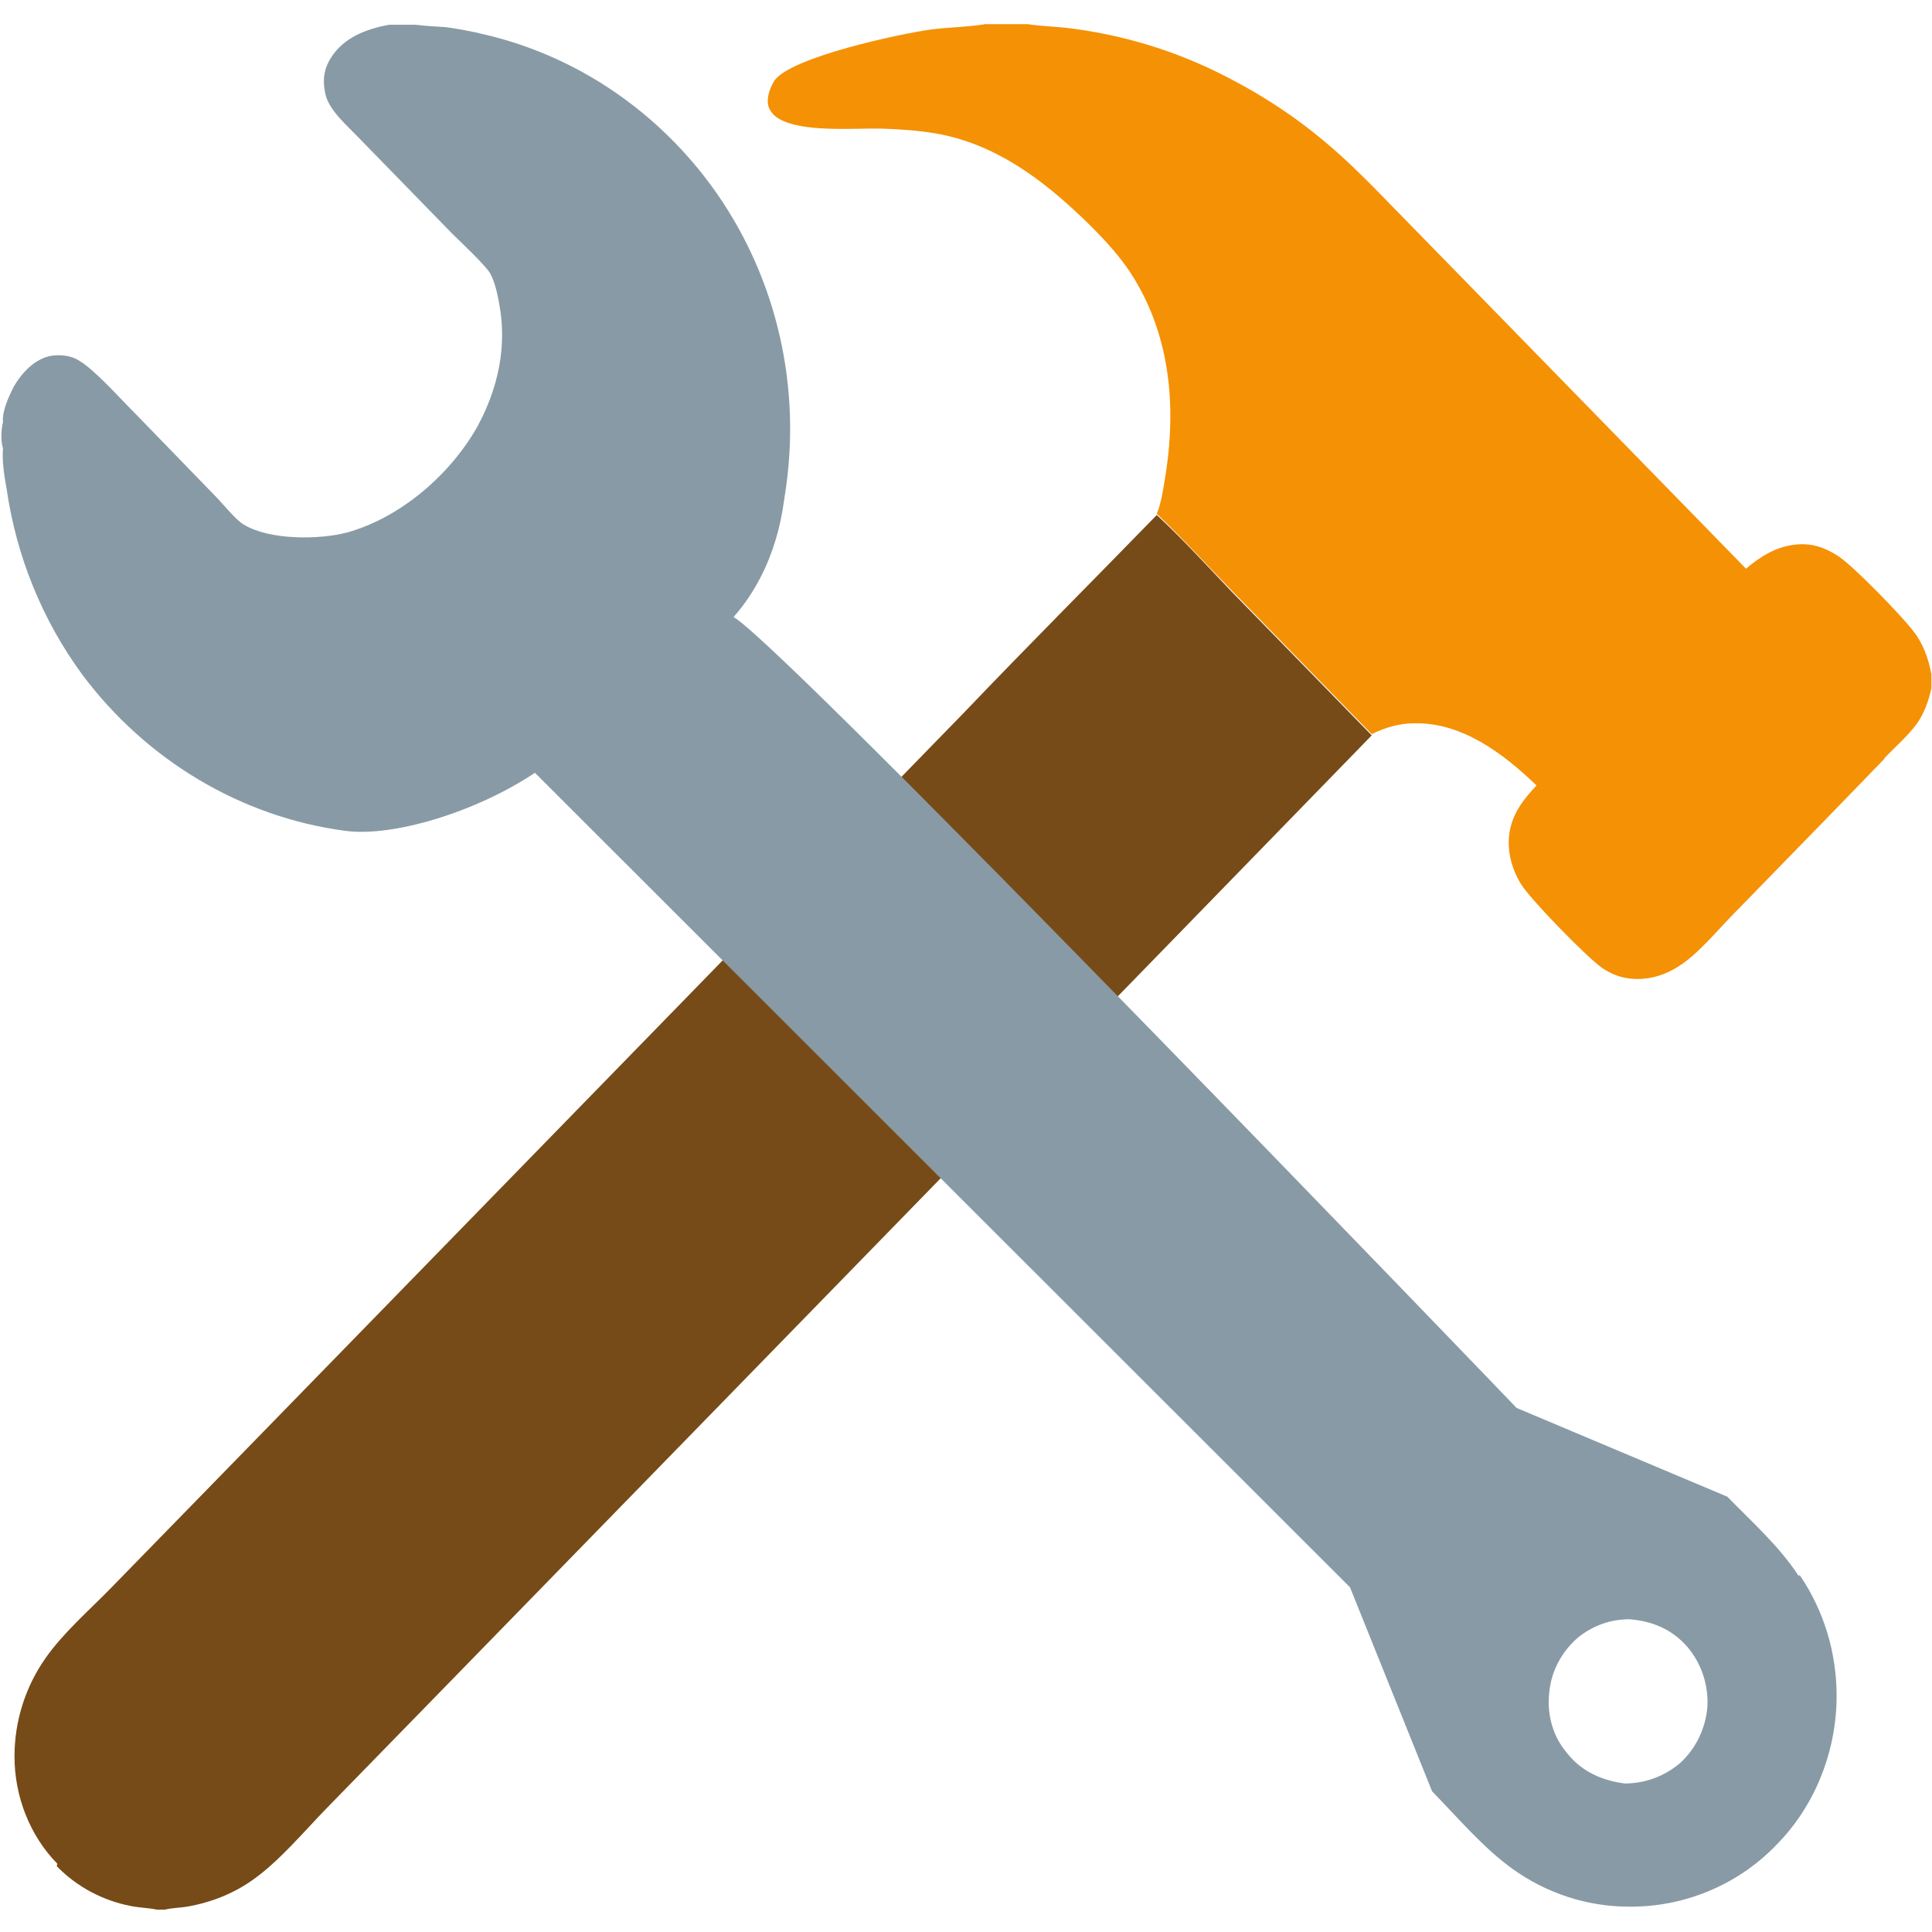
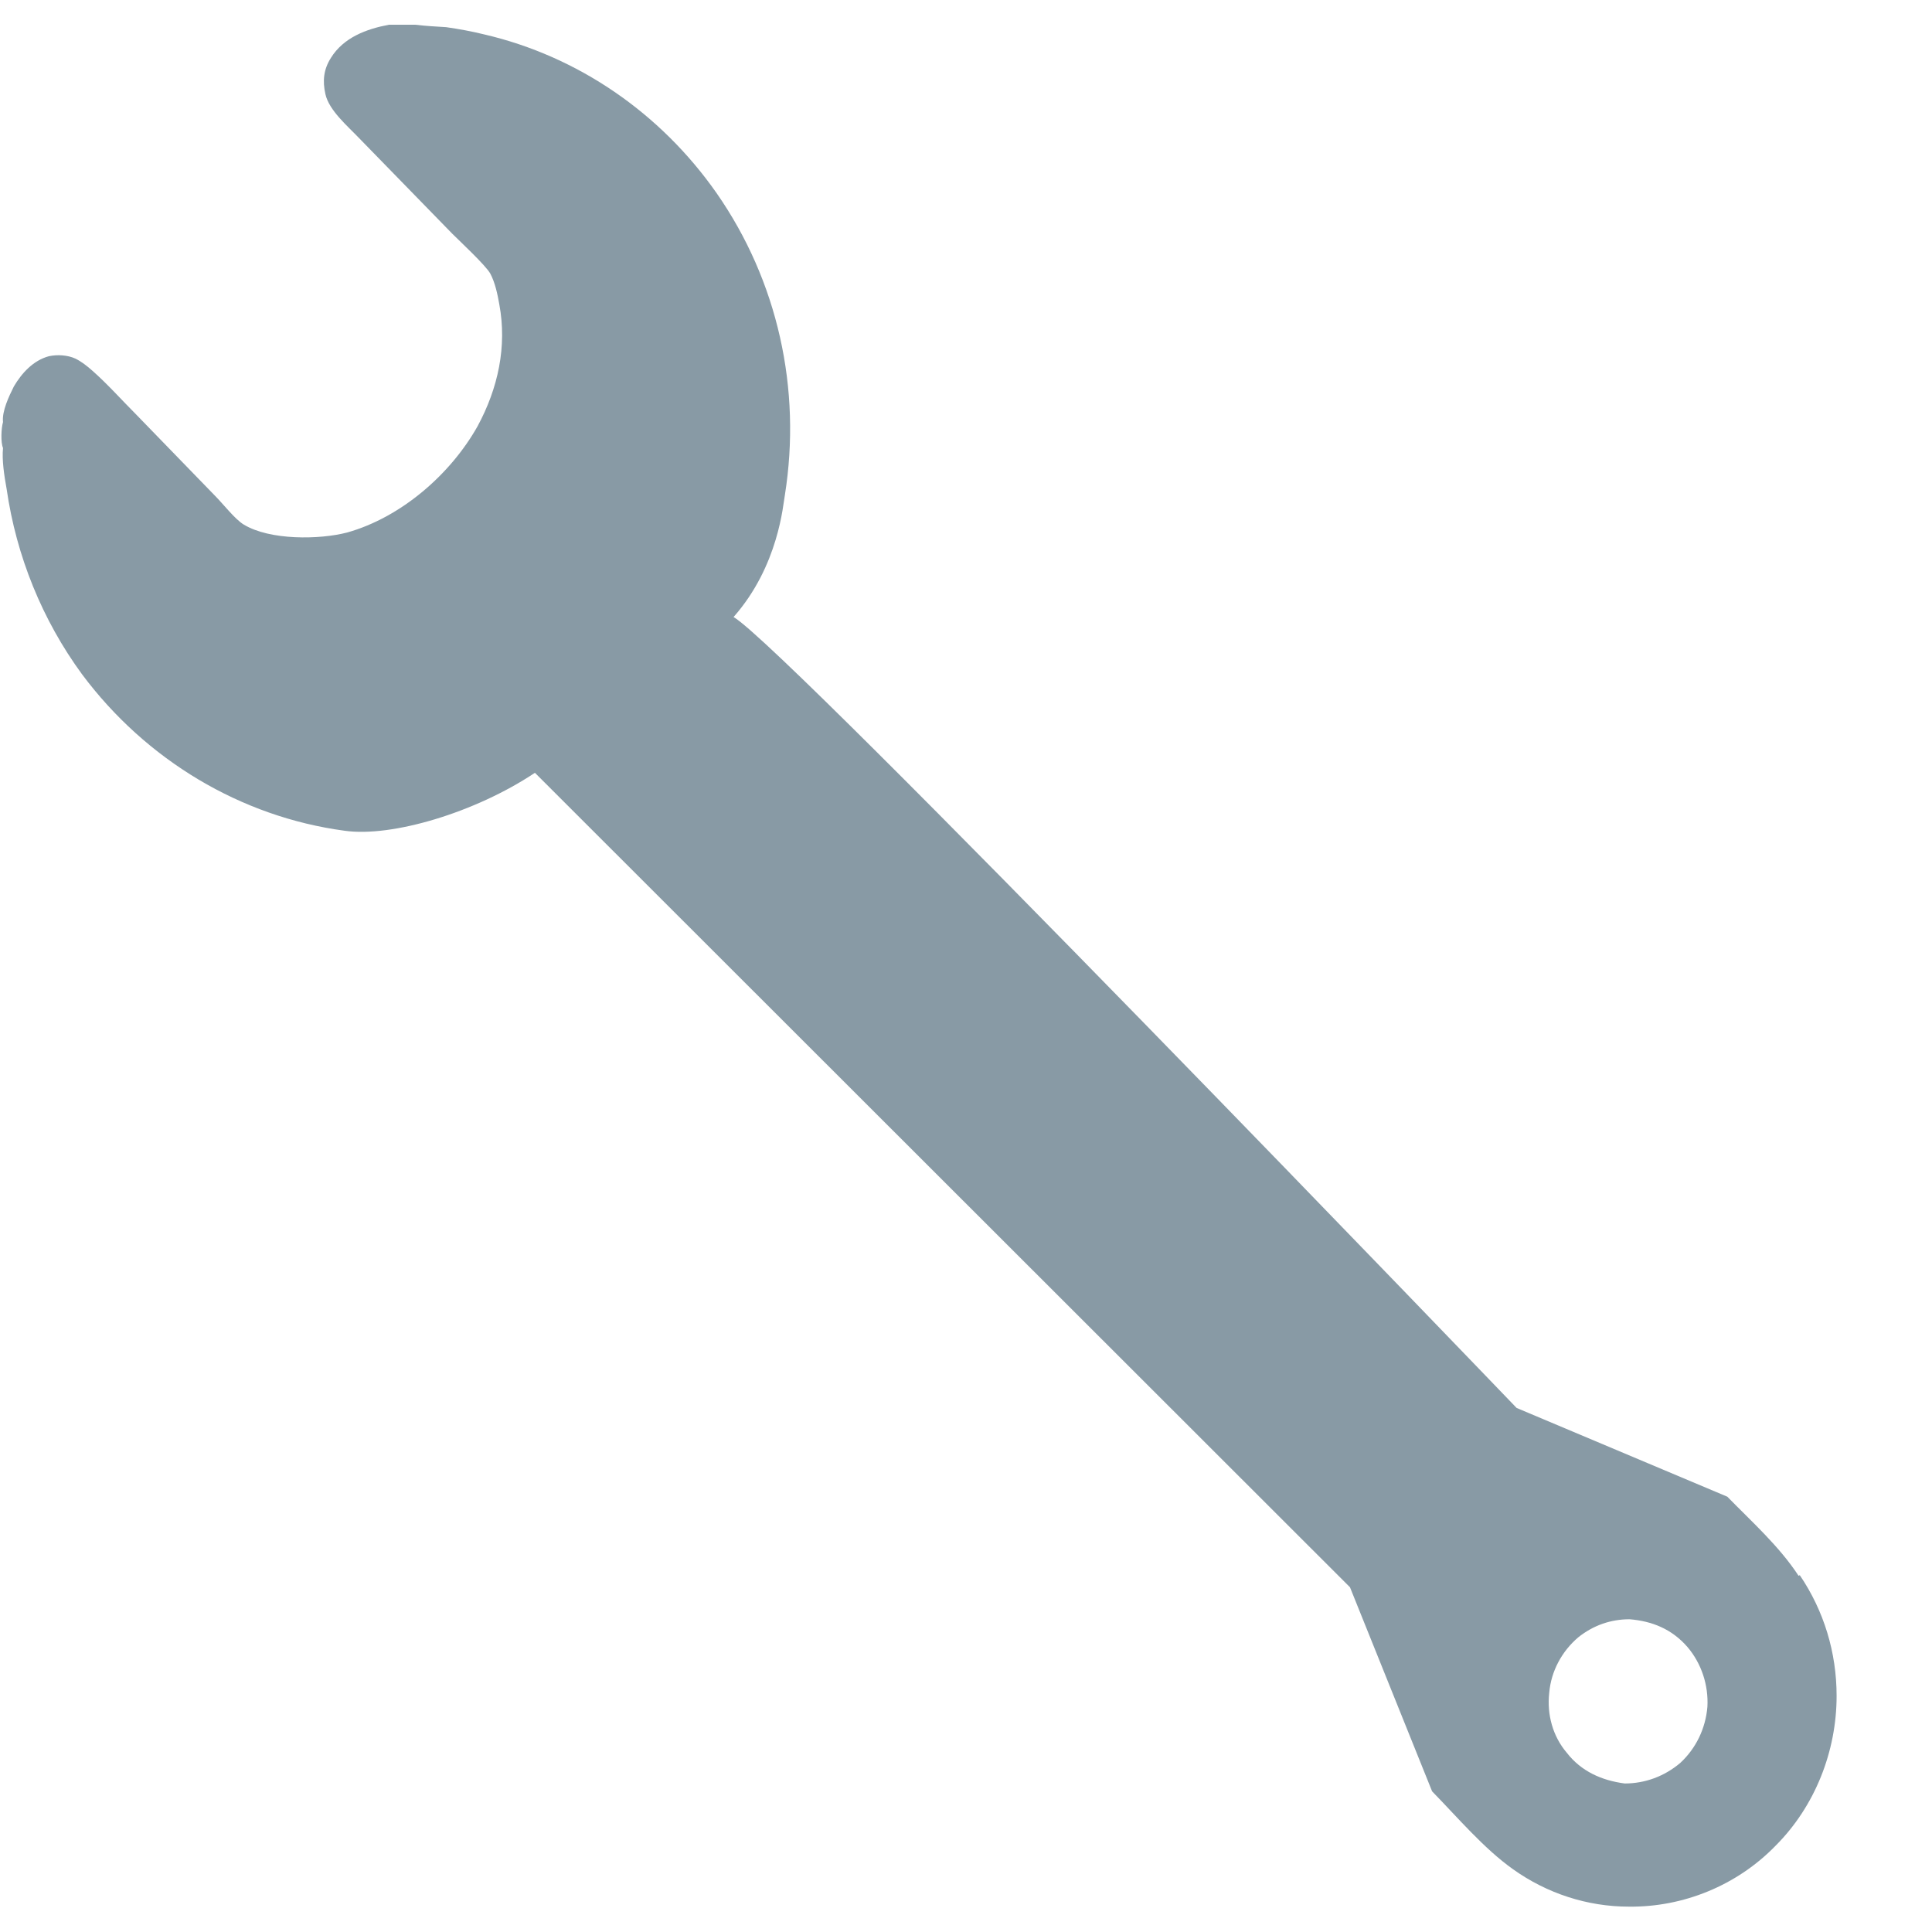
<svg xmlns="http://www.w3.org/2000/svg" id="a" viewBox="0 0 32 32">
  <defs>
    <style>.b{fill:#774b17;}.c{fill:#889aa5;}.d{fill:#f59104;}</style>
  </defs>
-   <path class="d" d="M31.21,12.57l-.95,.98-1.52,1.56c-.27,.27-.62,.7-.93,.89-.27,.18-.6,.26-.92,.19-.13-.03-.26-.09-.37-.17-.25-.18-1.17-1.12-1.33-1.38-.17-.28-.25-.62-.17-.94,.07-.28,.24-.49,.43-.69-.55-.53-1.24-1.05-2.03-1.03-.24,0-.48,.07-.7,.18l-2.32-2.38c-.41-.42-.81-.86-1.24-1.27,.07-.17,.1-.37,.13-.55,.13-.76,.14-1.56-.06-2.3-.11-.42-.29-.82-.53-1.18-.22-.32-.48-.59-.76-.86-.7-.67-1.47-1.24-2.44-1.41-.3-.05-.6-.07-.9-.08-.46-.01-1.32,.07-1.71-.17-.08-.05-.15-.13-.17-.23-.02-.13,.04-.29,.11-.4,.29-.39,2.08-.77,2.58-.84,.3-.04,.61-.04,.91-.09h.7c.26,.04,.53,.04,.79,.08,.8,.11,1.57,.34,2.3,.69,.64,.31,1.25,.69,1.8,1.15,.45,.37,.85,.79,1.26,1.21l1.25,1.28,4.5,4.61c.3-.26,.64-.44,1.04-.4,.18,.02,.35,.1,.5,.2,.25,.17,1.02,.96,1.22,1.22,.17,.21,.26,.46,.31,.73v.23c-.05,.22-.12,.42-.25,.6-.15,.2-.36,.38-.53,.56Z" />
-   <path class="b" d="M.95,30.87c-.46-.47-.71-1.12-.71-1.78,0-.58,.18-1.15,.51-1.62,.29-.42,.74-.81,1.1-1.18l1.98-2.03,7.27-7.46,4.87-5c1.05-1.1,2.13-2.18,3.19-3.27,.43,.4,.83,.84,1.24,1.27l2.32,2.38-3.22,3.31-4.81,4.94-7.29,7.48-1.99,2.04c-.37,.38-.77,.86-1.2,1.17-.33,.24-.71,.39-1.11,.46-.12,.02-.25,.02-.37,.05h-.13c-.14-.03-.28-.03-.43-.06-.47-.09-.9-.32-1.23-.66Z" />
  <path class="c" d="M29.79,26.1c-.32-.49-.78-.9-1.18-1.31l-3.49-1.47S13,10.7,12.15,10.22c.75-.85,.82-1.87,.85-2.02,.28-1.76-.12-3.55-1.13-5-.93-1.33-2.3-2.27-3.85-2.63-.2-.05-.42-.09-.63-.12-.17-.01-.34-.02-.51-.04h-.44c-.37,.07-.75,.21-.96,.55-.12,.19-.14,.38-.09,.6,.06,.27,.37,.53,.56,.73l1.54,1.58c.13,.13,.55,.52,.63,.66,.08,.15,.12,.34,.15,.51,.13,.7-.02,1.39-.36,2.02-.45,.8-1.27,1.51-2.16,1.76-.46,.12-1.28,.13-1.71-.13-.14-.08-.35-.35-.48-.48l-1.31-1.35c-.23-.23-.47-.5-.72-.72-.09-.08-.18-.15-.28-.2-.13-.06-.3-.07-.44-.04-.26,.07-.45,.28-.58,.5-.08,.16-.2,.41-.18,.59-.03,.1-.04,.34,0,.43-.02,.2,.02,.46,.06,.68,.16,1.11,.59,2.17,1.25,3.07,1.06,1.42,2.63,2.36,4.35,2.59,.78,.11,2.16-.3,3.15-.96l13.5,13.49,1.36,3.38c.42,.43,.86,.95,1.34,1.29,.56,.4,1.23,.62,1.92,.62,.9,.01,1.79-.35,2.43-1.01,.65-.65,1.01-1.56,1.01-2.48,0-.72-.21-1.41-.61-2Zm-1.96,3.1c-.26,.22-.58,.34-.92,.34-.38-.05-.72-.2-.96-.51-.23-.27-.33-.63-.29-.99,.03-.36,.21-.69,.48-.92,.25-.2,.54-.3,.85-.3,.37,.03,.7,.16,.96,.46,.23,.27,.35,.63,.33,.99-.03,.36-.19,.69-.45,.93Z" />
</svg>